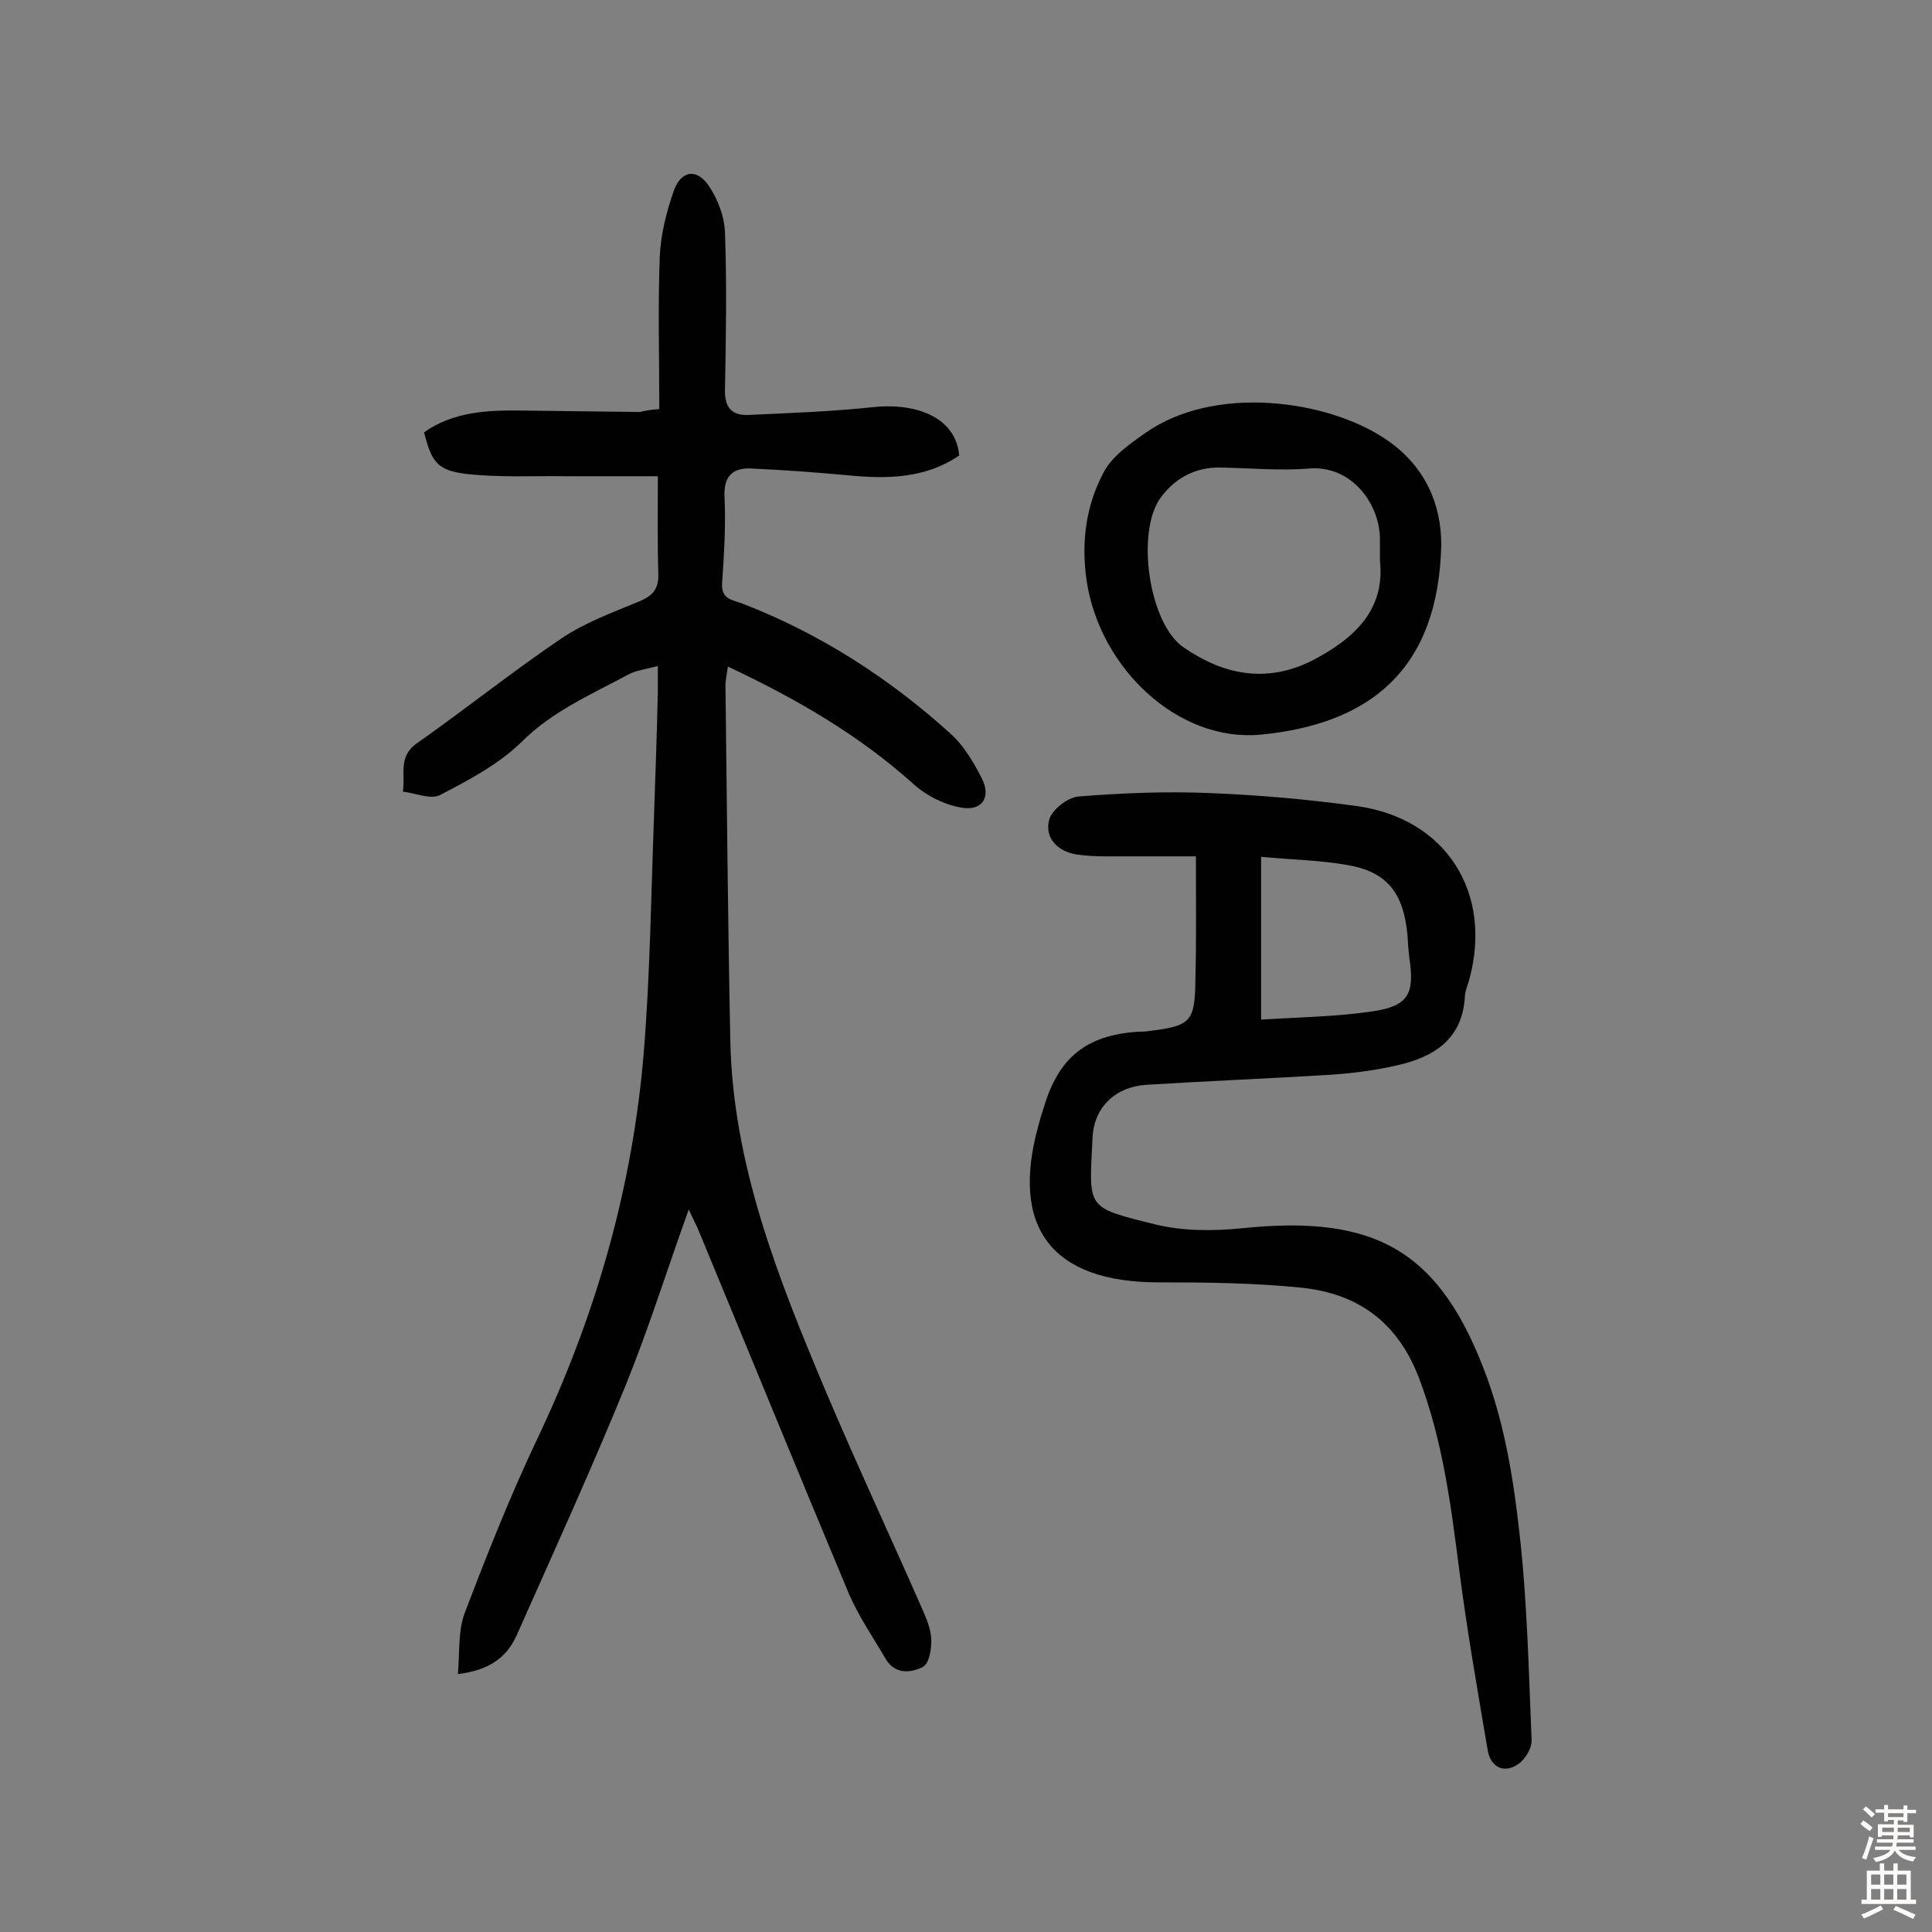
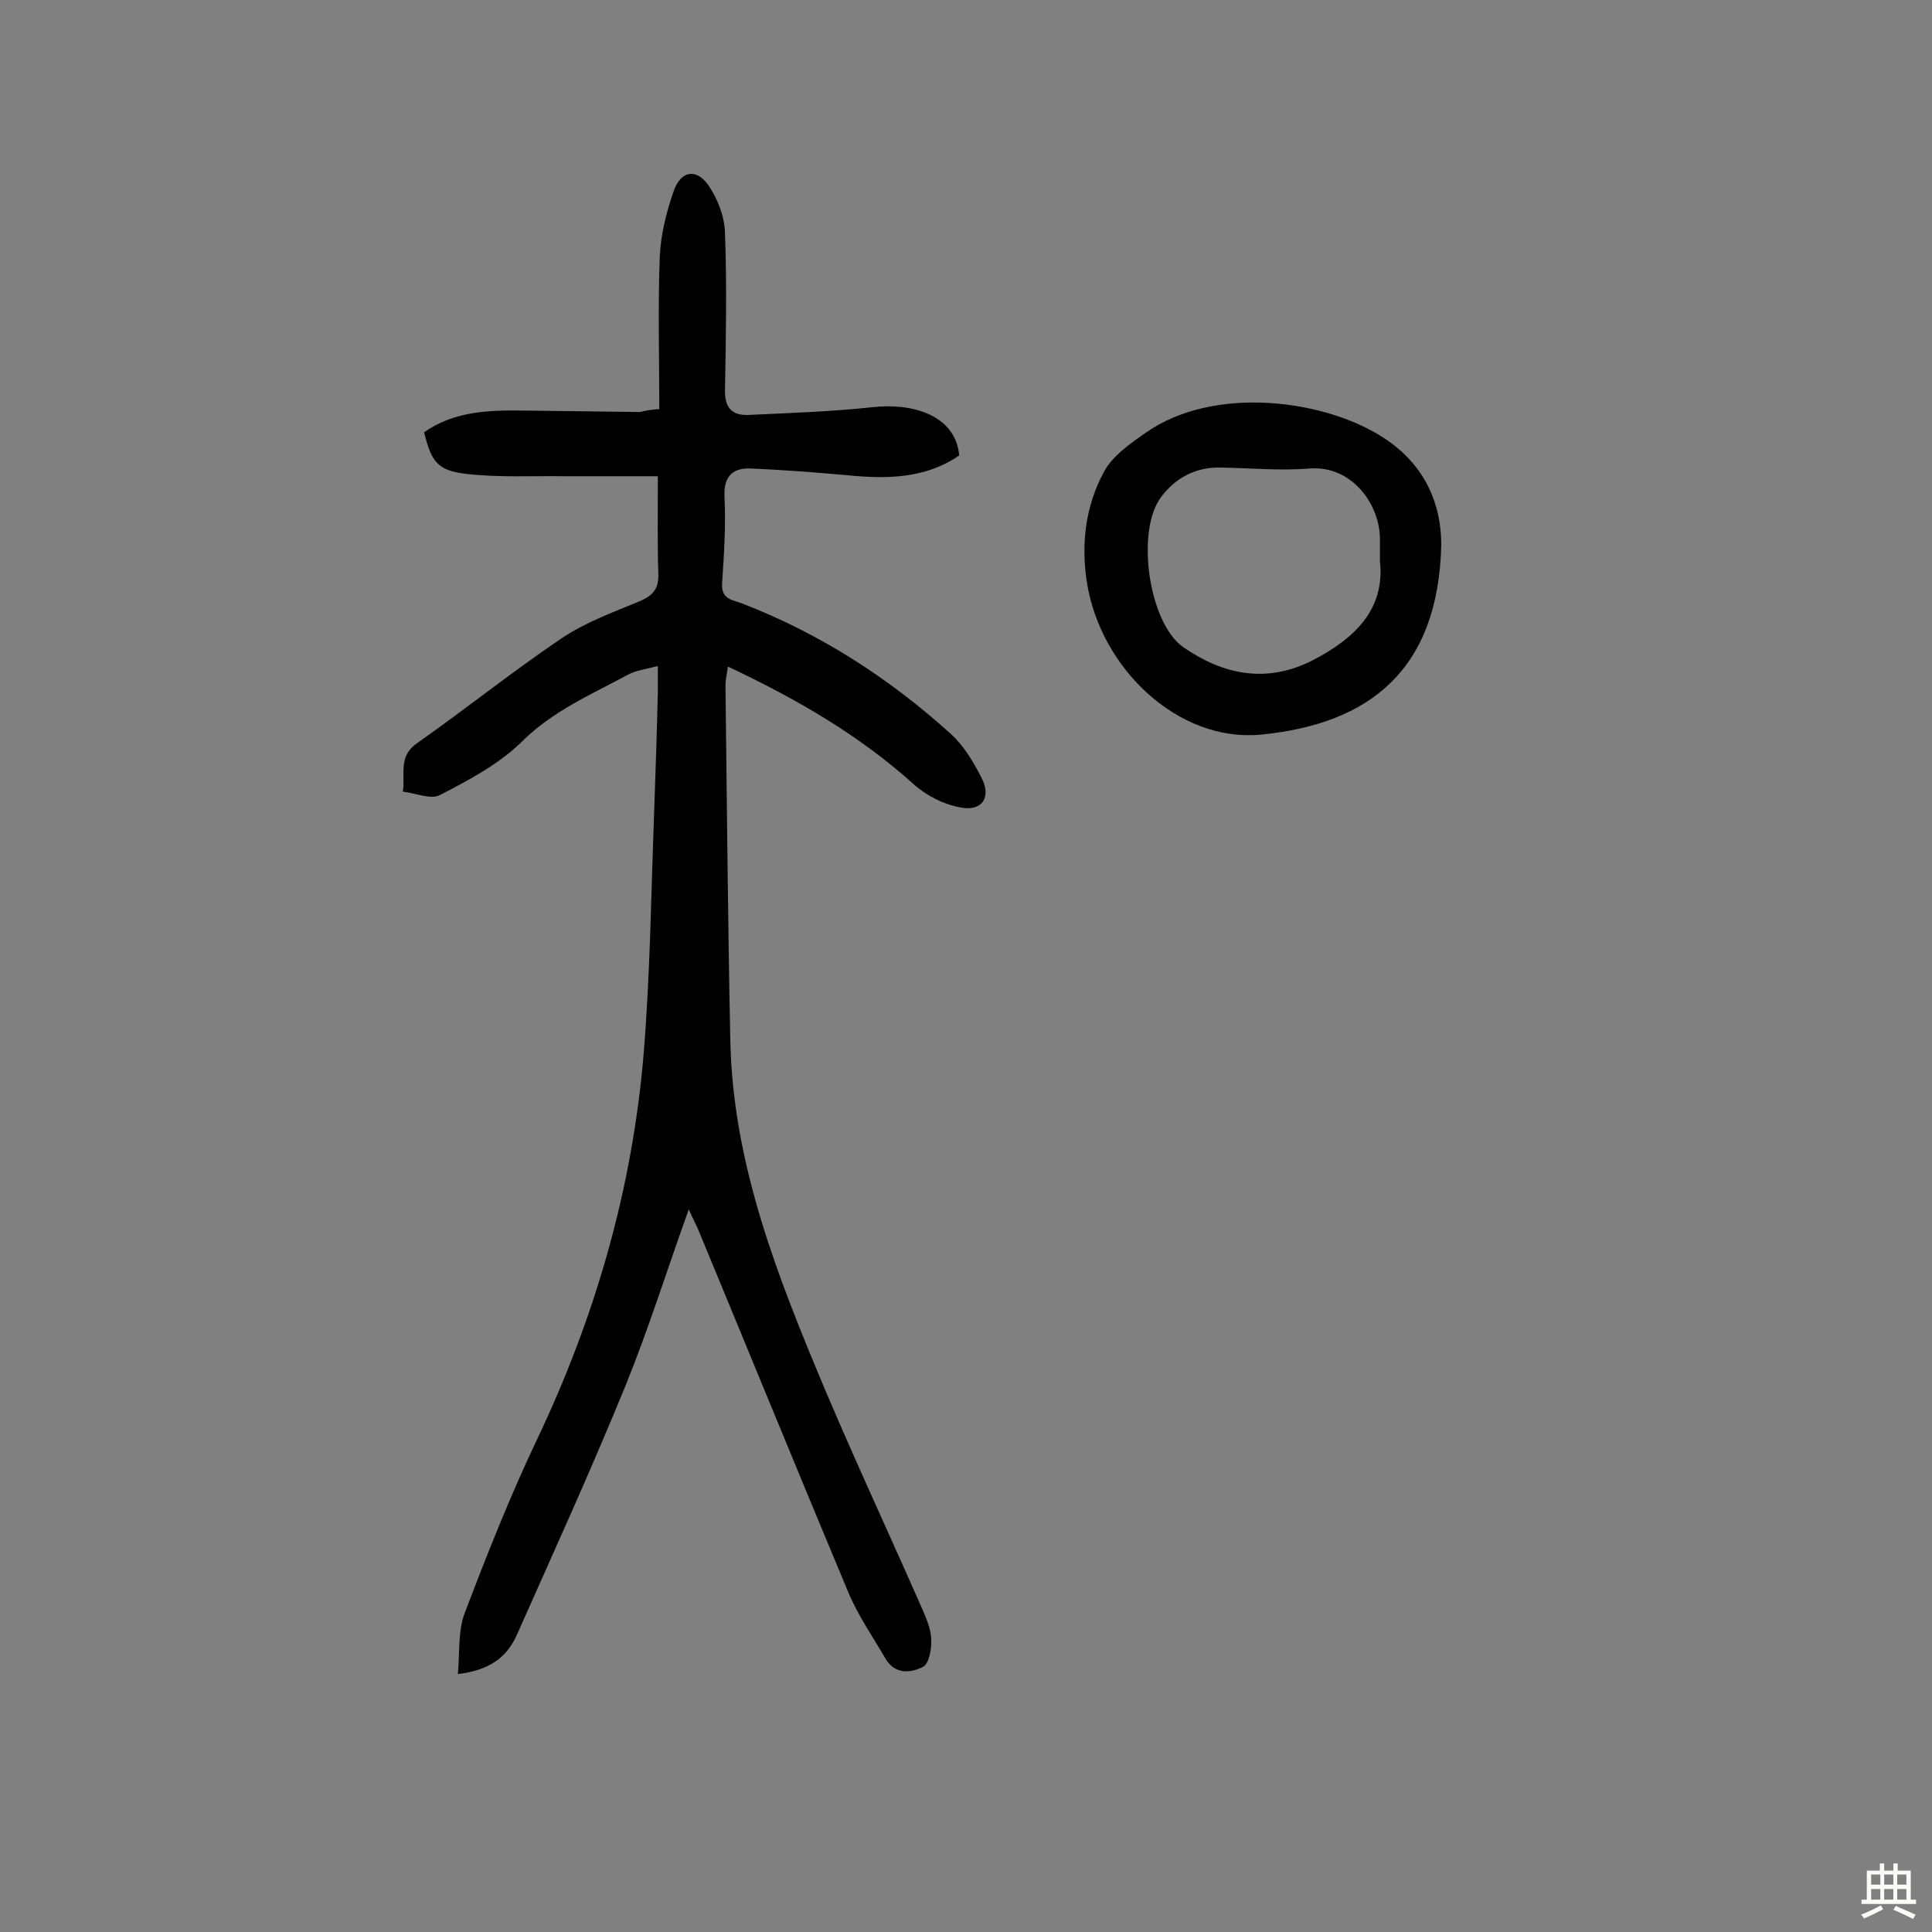
<svg xmlns="http://www.w3.org/2000/svg" enable-background="new 0 0 400 400" viewBox="0 0 400 400">
  <rect x="0" y="0" width="400" height="400" fill="#808080" stroke="none" />
  <g fill="#010102">
    <path d="m136.5 84.7c0-10.7-.3-21.2.1-31.6.2-4.6 1.4-9.3 2.9-13.6 1.5-4.2 4.7-4.7 7.2-1.1 1.9 2.8 3.3 6.4 3.4 9.8.4 10.8.2 21.7 0 32.5-.1 4 1.7 5.4 5.1 5.2 8.5-.4 17.1-.7 25.5-1.6 8-.9 17.1 1.5 17.9 10-7 4.8-15 4.9-23.1 4.1-6.6-.6-13.2-1.1-19.9-1.4-3.7-.2-5.8 1.4-5.6 5.8.3 6-.1 12-.5 18-.2 3.4 2.3 3.4 4.3 4.2 16 6.2 30.3 15.4 43 26.9 2.7 2.4 4.7 5.8 6.4 9.1 2.1 4 .2 7-4.2 6.2-3.5-.6-7.1-2.4-9.8-4.8-11.3-10.2-24.3-17.7-38.5-24.4-.2 1.6-.5 2.7-.5 3.9.3 24.5.5 48.9 1 73.4.5 25.8 9.9 49.3 19.7 72.6 6.4 15.1 13.3 29.9 19.9 44.9.9 2.1 1.9 4.3 2 6.5.1 2-.4 5.1-1.7 5.8-2.5 1.3-5.8 1.6-7.7-1.6-2.7-4.6-5.8-9.1-7.8-13.9-10.5-25.1-20.8-50.3-31.2-75.4-.5-1.1-1.1-2.2-1.8-3.8-4.5 12.5-8.3 24.7-13.1 36.5-7.1 17.4-14.9 34.5-22.5 51.6-2.1 4.7-5.7 7.3-12.2 8.1.4-4.4 0-8.9 1.4-12.6 4.6-12.1 9.4-24.2 14.9-35.8 12.2-25.6 19.9-52.3 22.2-80.5 1.3-16.1 1.5-32.4 2.1-48.6.3-8.6.6-17.2.8-25.8 0-1.5 0-3.1 0-5.4-2.7.7-4.6.9-6.2 1.8-7.6 4.1-15.6 7.5-22 13.9-4.7 4.6-10.9 7.9-16.9 11-1.9 1-5.1-.4-7.7-.7.6-3.4-1.1-7.2 2.9-10 10.1-7.1 19.7-14.8 29.9-21.7 4.9-3.3 10.6-5.4 16.2-7.7 2.8-1.2 4-2.6 3.9-5.7-.2-6.3-.1-12.6-.1-20.2-6.6 0-12.8 0-19 0-6.9-.1-14 .3-20.8-.5-5.9-.7-7.1-2.6-8.6-8.6 6.1-4.3 13.2-4.6 20.3-4.5 8.1.1 16.2.2 24.4.3 1.2-.3 2.3-.5 4-.6z" />
-     <path d="m247.6 177.3c-6 0-12.3 0-18.6 0-2.1 0-4.2-.1-6.2-.4-4-.7-6.5-3.5-5.6-7.1.5-2.1 3.8-4.7 6.1-4.9 9-.7 18.2-1.1 27.2-.7 10.2.4 20.4 1.3 30.5 2.7 18.4 2.6 28.1 17.9 23.2 35.9-.3 1.1-.8 2.2-.9 3.3-.4 9.1-6.5 12.8-14.2 14.5-4.4 1-8.9 1.6-13.4 1.9-12.8.8-25.6 1.3-38.4 2.1-6.3.4-10.8 4.6-11.1 10.9-.7 14.8-1.6 14.4 13 18 5.7 1.4 12 1.4 17.9.8 27.9-2.9 41.2 4.7 50.8 31 3.7 10.2 5.5 21.3 6.7 32.2 1.6 14.1 1.9 28.5 2.5 42.7.1 1.7-1.3 4-2.7 5-3 2.1-5.8.7-6.4-2.9-2.1-12.4-4.3-24.9-5.9-37.4-1.7-13.3-3.4-26.5-8.2-39.3-4.4-11.8-12.7-17.8-24.5-19-9.8-1-19.7-1.1-29.5-1.1-22.1 0-30.8-11.3-24.9-32.5.3-1.2.7-2.5 1.1-3.7 3.1-10.4 8.8-15 19.6-15.7.6 0 1.3 0 1.9-.1 9.1-1.1 9.8-1.9 9.9-11 .2-7.9.1-15.8.1-25.2zm13.5.1v33.7c7.9-.5 15.6-.6 23-1.7 7.5-1.1 8.8-3.6 7.7-11-.2-1.6-.3-3.2-.4-4.8-.8-8.7-4.2-13.1-12.4-14.5-5.6-1-11.5-1.1-17.9-1.7z" />
    <path d="m298.4 112.8c-.6 25.8-14.7 37.1-37.4 39.3-17 1.6-33.2-13.6-36-31.7-1.2-8-.2-15.7 3.5-22.6 1.7-3.3 5.4-5.9 8.7-8.2 14.2-10 37.6-6.9 49.8 1.4 8.1 5.5 11.4 13.4 11.4 21.8zm-12.7 3.3c0-2 0-3.2 0-4.3.1-7.2-5.7-15.5-14.6-14.8-6.1.5-12.3-.1-18.5-.2-5.1-.1-9.3 2.2-12.2 6.1-5.3 7-2.6 26.1 4.6 31.1 8.1 5.6 17 7.6 26.6 2.8 8.9-4.6 15.2-10.6 14.1-20.7z" />
  </g>
-   <path d="m385.2 377.6.6-.7c.6.4 1.3.9 1.9 1.5l-.6.7c-.8-.5-1.4-1-1.9-1.5zm.3 7.1c.6-1.4 1.1-2.9 1.5-4.5.3.1.6.3.9.4-.5 1.4-1 2.9-1.5 4.4zm.2-10.1.6-.6c.7.5 1.3 1.1 1.9 1.6l-.7.7c-.6-.6-1.2-1.2-1.8-1.7zm8.4-.8h.8v.9h1.8v.7h-1.8v1.8h-.8v-.3h-1.2v.9h3.3v2.6h-.8v-.4h-2.5c0 .3 0 .6-.1.8h3.4v.7h-3.5c0 .3-.1.6-.1.8h4v.7h-3.5c.7.9 1.9 1.3 3.6 1.5-.2.2-.4.5-.6.9-1.9-.3-3.2-1.1-3.8-2.3-.5 1.1-1.8 2-3.9 2.4-.2-.3-.4-.5-.6-.8 1.9-.4 3.1-.9 3.6-1.7h-3.2v-.7h3.5c.1-.2.1-.5.2-.8h-3.3v-.7h3.4c0-.2 0-.5 0-.8h-2.4v.3h-.8v-2.6h3.3v-.9h-1.2v.3h-.8v-1.8h-1.8v-.7h1.8v-.9h.8v.9h3.2zm-4.4 5.5h2.4c0-.3 0-.6 0-.9h-2.4zm1.2-3.1h3.2v-.8h-3.2zm4.4 2.2h-2.4v.9h2.5v-.9z" fill="#fcfbfa" />
  <path d="m389.2 385.8h.9v1.5h1.9v-1.5h.9v1.5h2.7v6h1.1v.9h-11.3v-.9h1.1v-6h2.7zm.2 8.7.5.8c-1.2.6-2.5 1.3-4 1.9-.2-.3-.3-.6-.6-.8 1.6-.6 3-1.3 4.1-1.9zm-2-4.3h1.9v-2.1h-1.9zm0 3.1h1.9v-2.2h-1.9zm2.7-3.1h1.9v-2.1h-1.9zm0 3.1h1.9v-2.2h-1.9zm2.4 1.3c1.4.6 2.7 1.2 4.1 1.8l-.5.9c-1.5-.7-2.8-1.4-4.1-1.9zm2.2-6.5h-1.9v2.1h1.9zm-1.9 5.2h1.9v-2.2h-1.9z" fill="#fcfbfa" />
</svg>